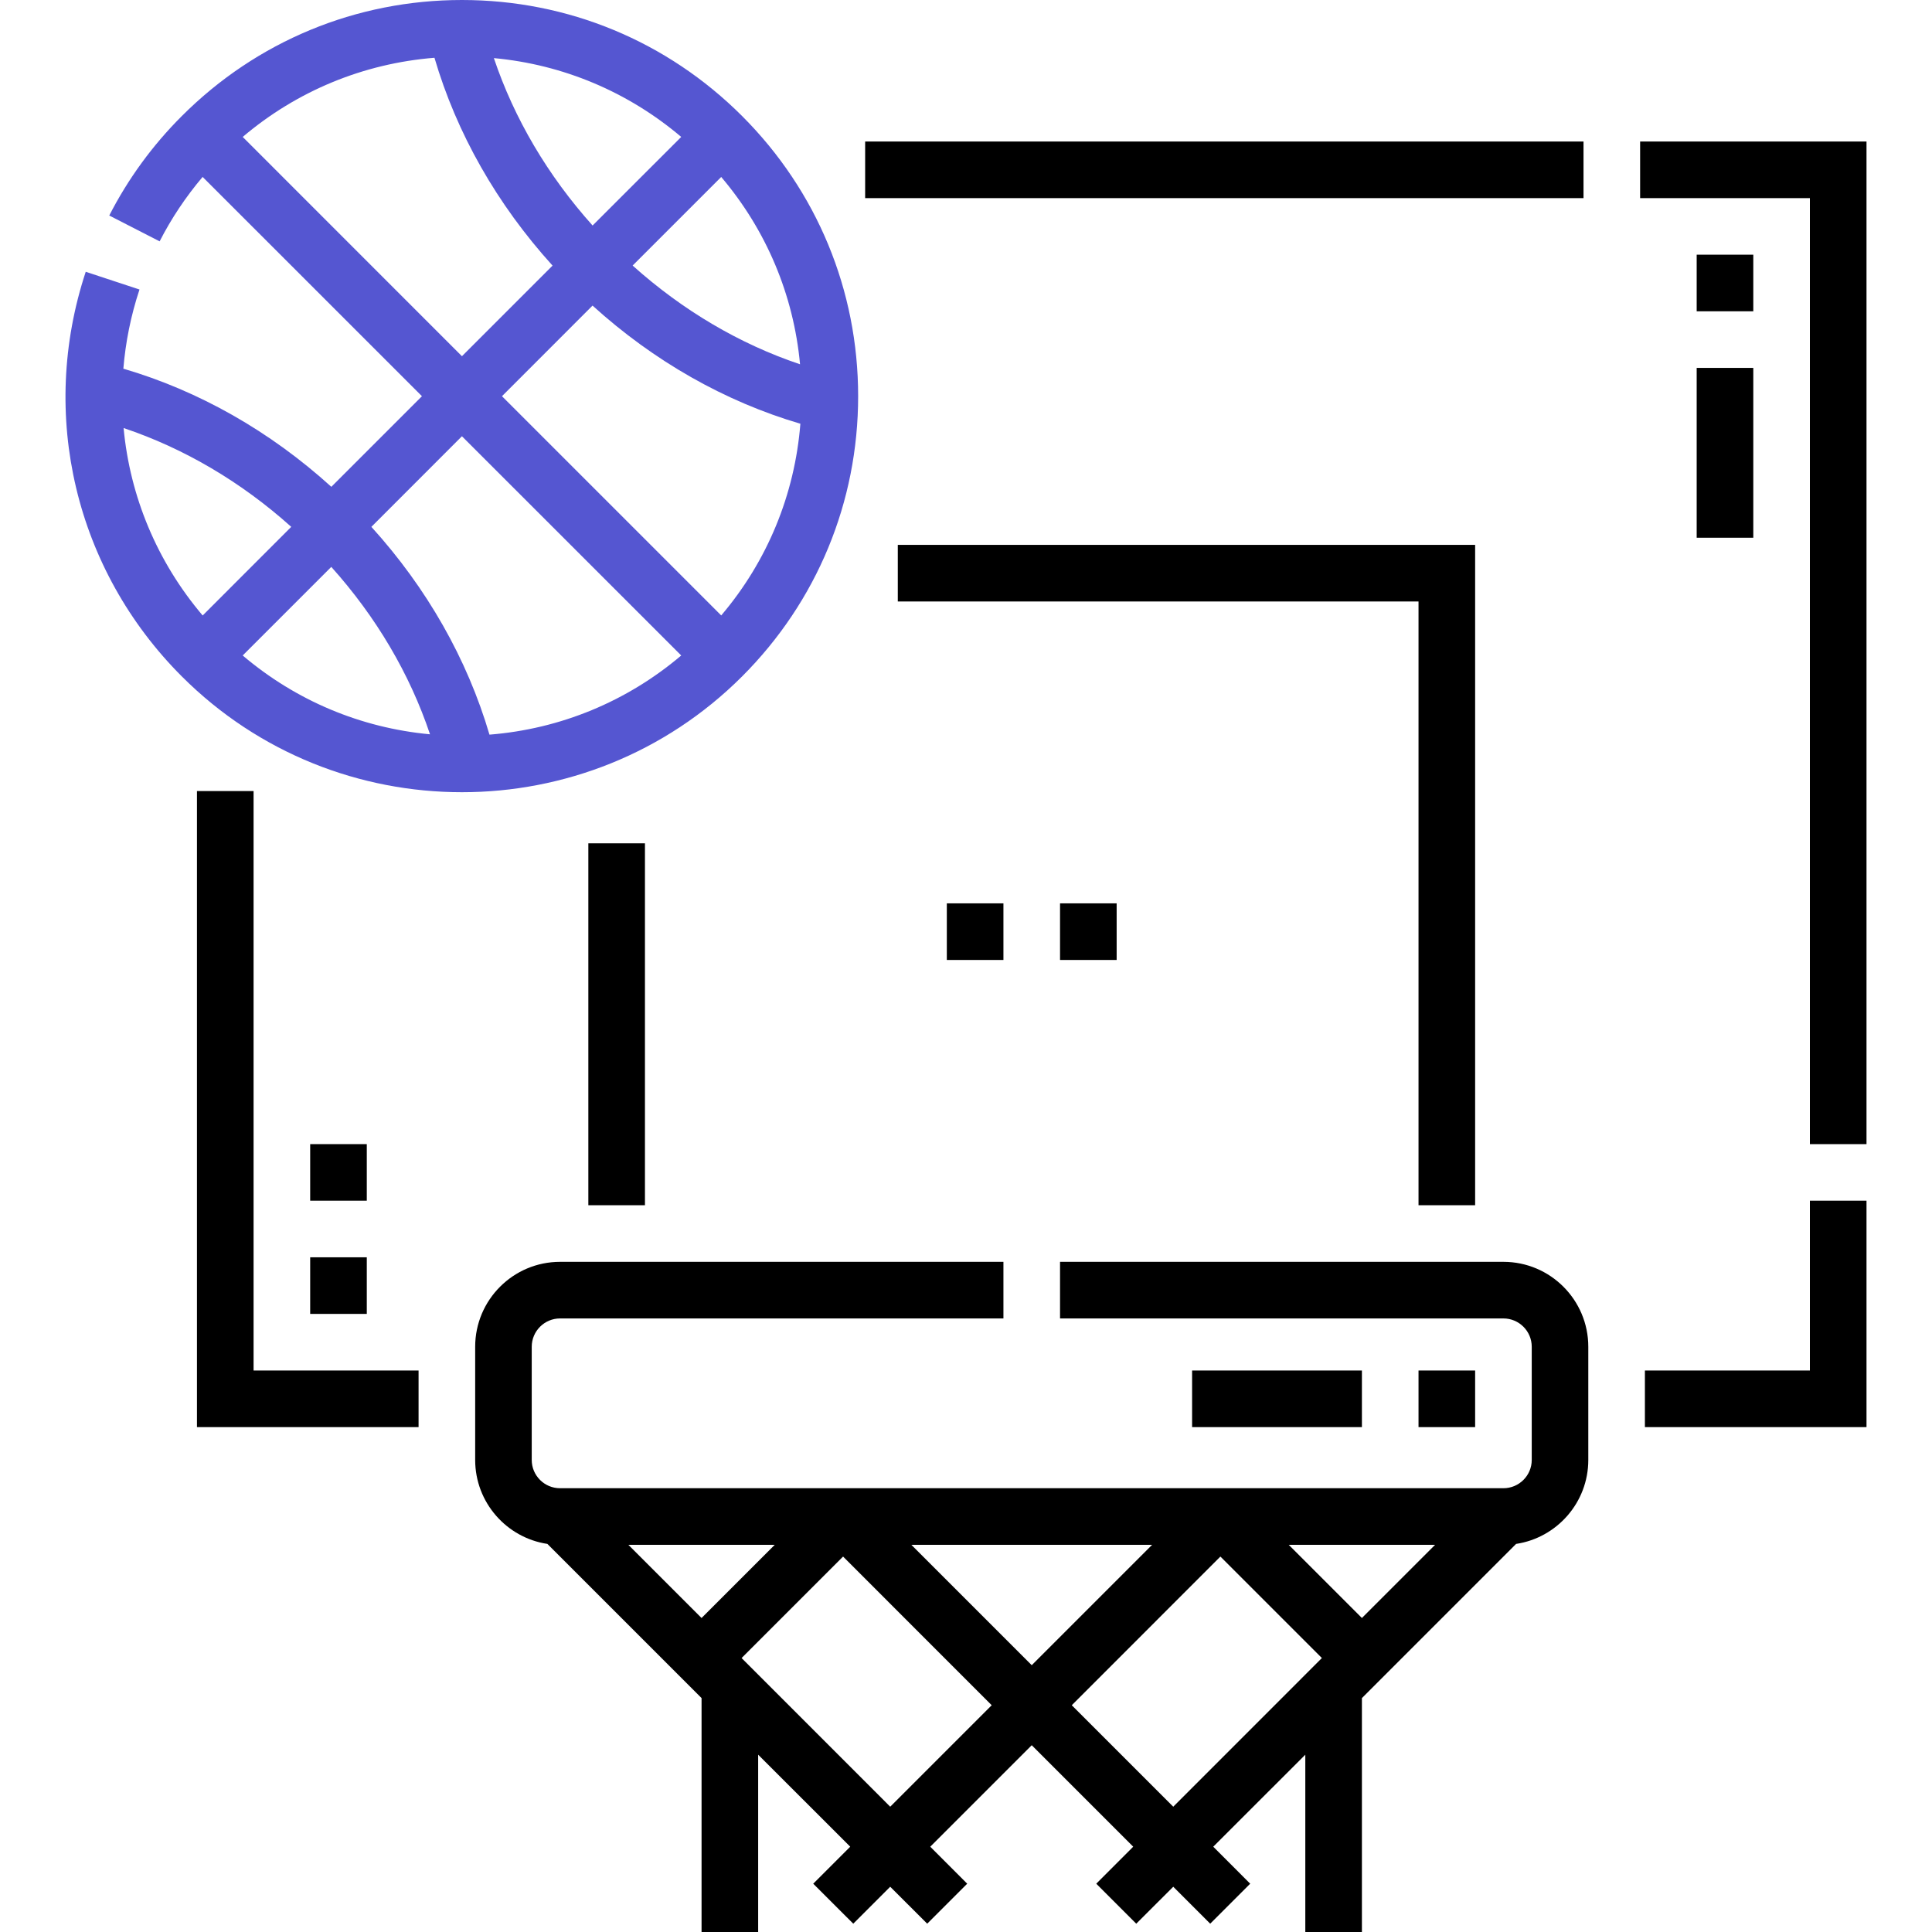
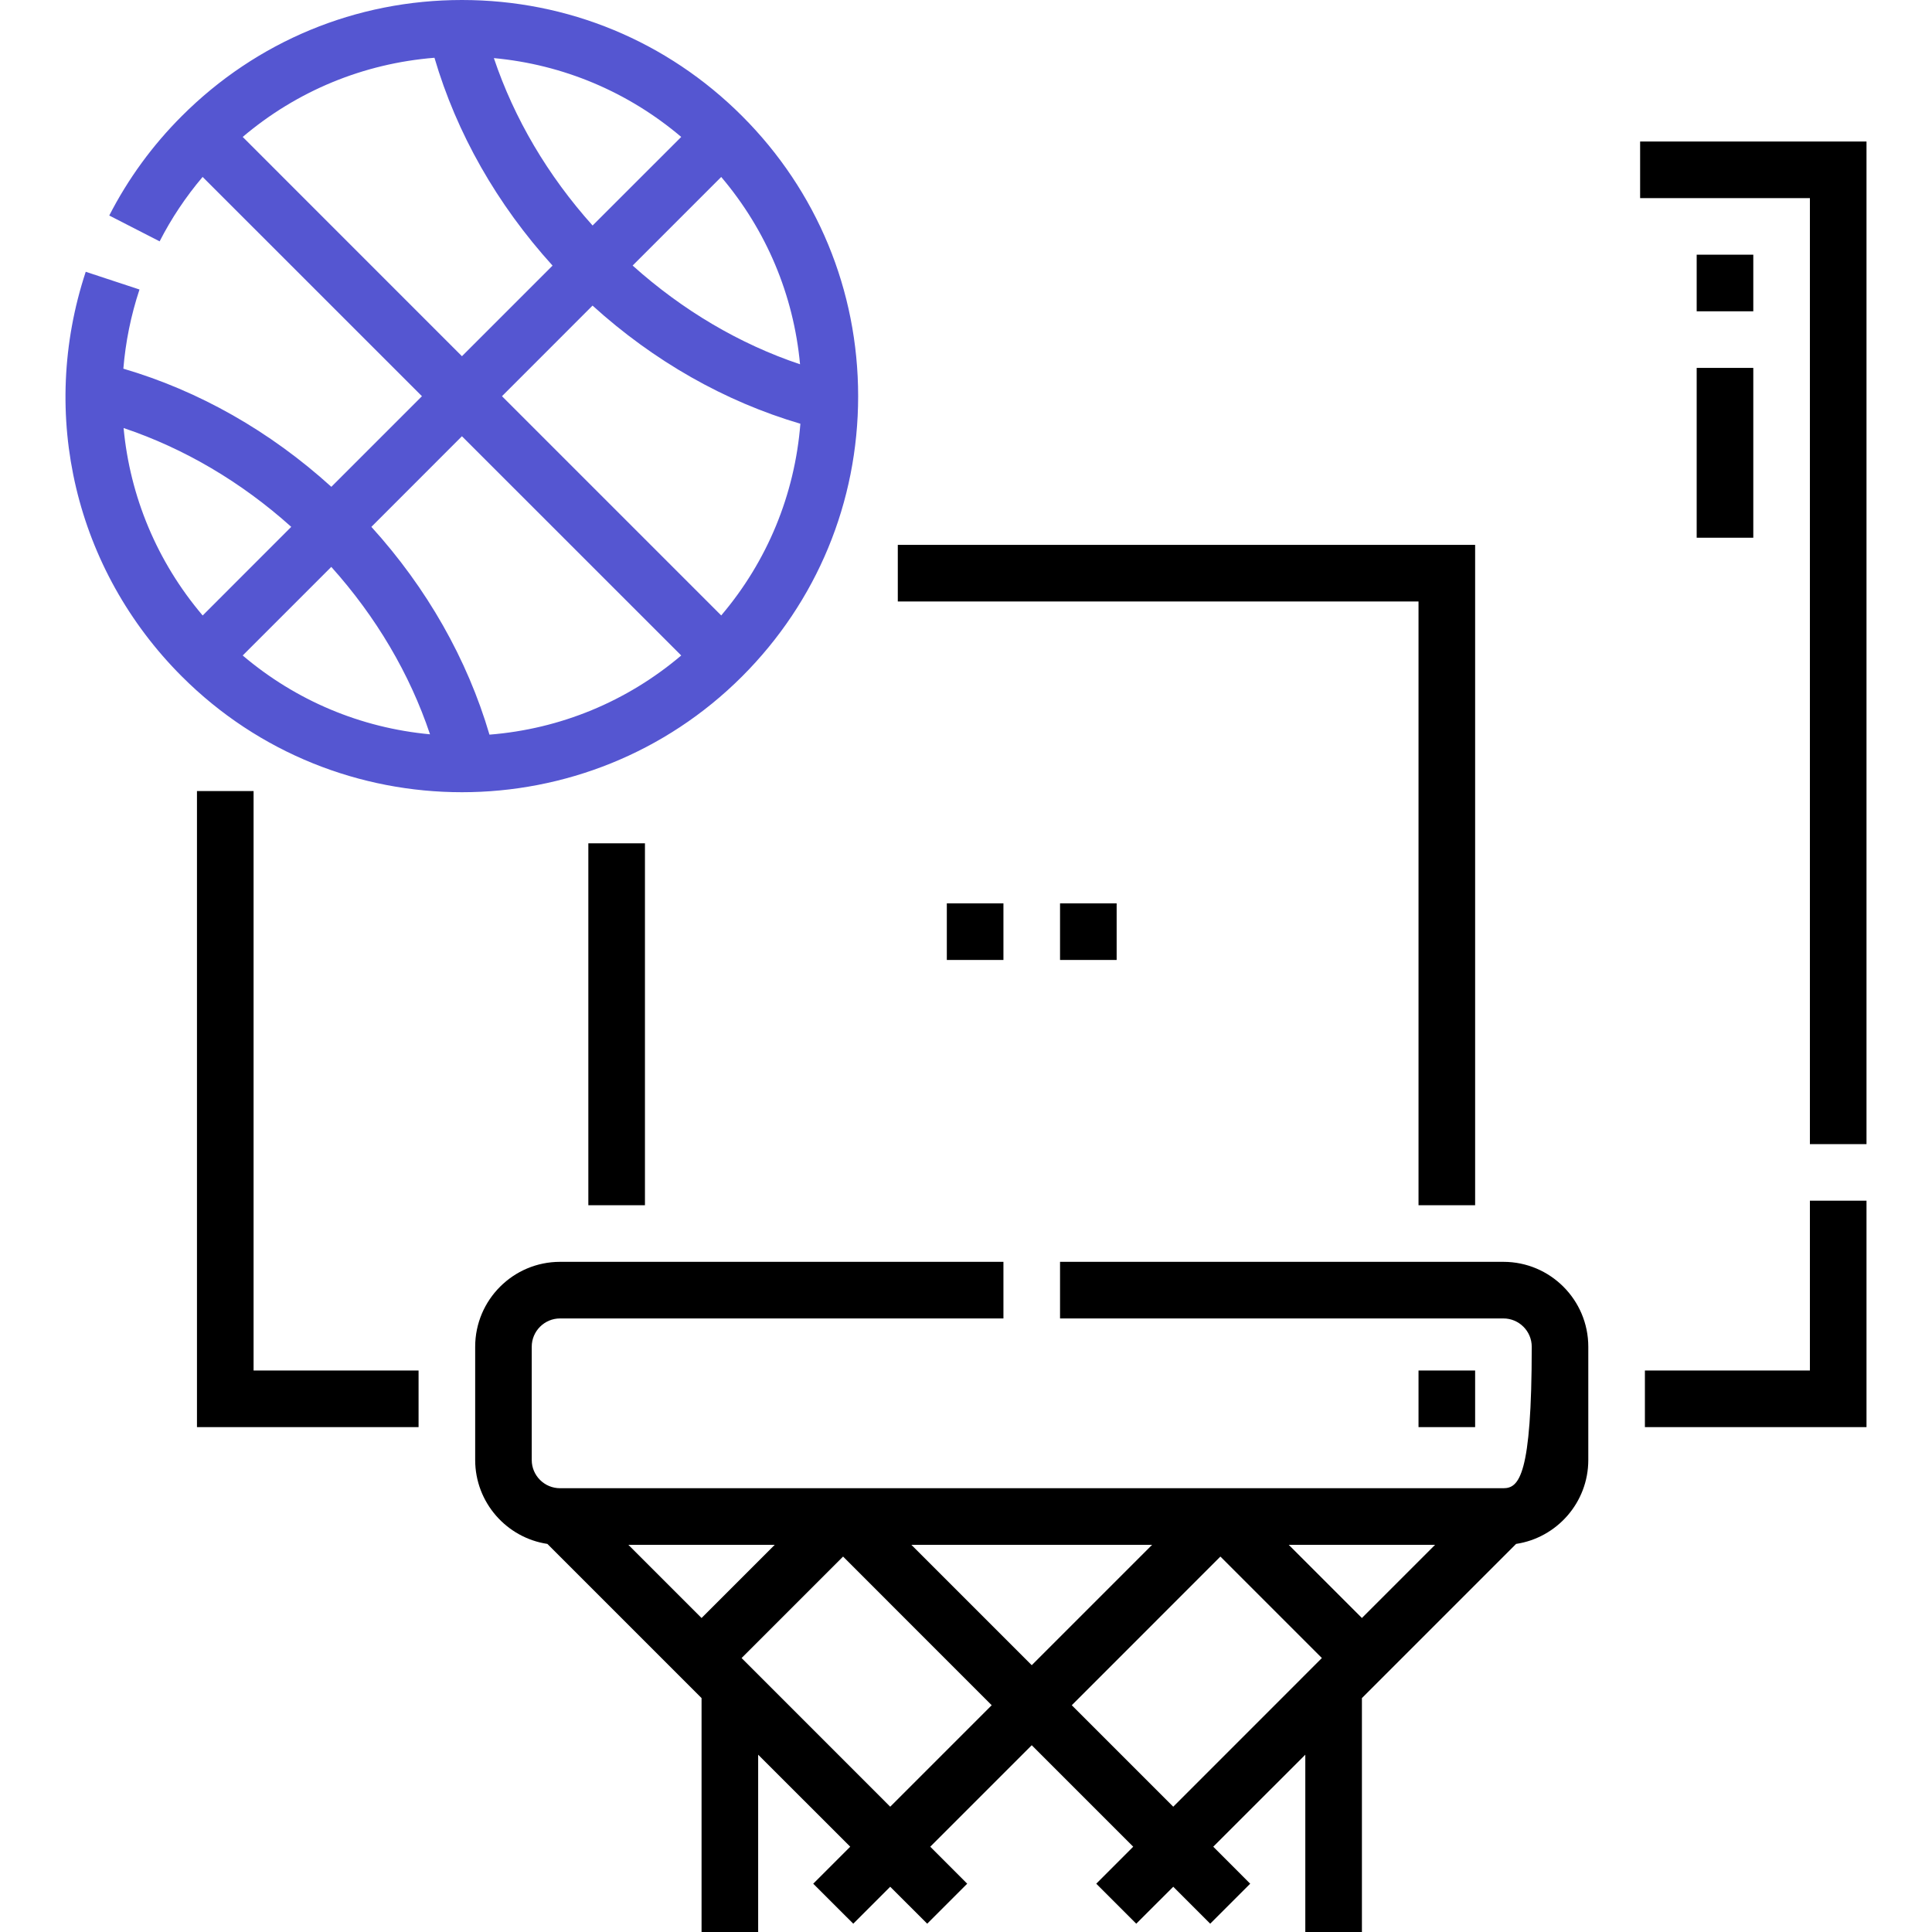
<svg xmlns="http://www.w3.org/2000/svg" width="40" height="40" viewBox="0 0 40 40" fill="none">
  <path d="M17.767 8.203C17.767 6.012 16.914 3.952 15.365 2.403C13.815 0.853 11.755 0 9.564 0C7.373 0 5.313 0.853 3.764 2.403C3.156 3.01 2.651 3.703 2.262 4.462L3.305 4.997C3.549 4.519 3.848 4.073 4.195 3.663L8.736 8.203L6.86 10.079C5.591 8.928 4.119 8.092 2.554 7.633C2.599 7.084 2.709 6.534 2.888 5.994L1.775 5.627C0.797 8.589 1.559 11.799 3.764 14.004C5.363 15.603 7.464 16.402 9.564 16.402C11.665 16.402 13.765 15.603 15.365 14.004C16.914 12.454 17.767 10.394 17.767 8.203ZM12.269 4.669C11.341 3.634 10.646 2.455 10.225 1.203C11.66 1.336 13.003 1.902 14.104 2.835L12.269 4.669ZM12.268 6.327C13.537 7.478 15.007 8.313 16.571 8.773C16.454 10.242 15.886 11.619 14.932 12.742L10.393 8.203L12.268 6.327ZM16.564 7.542C15.312 7.122 14.133 6.426 13.098 5.498L14.932 3.664C15.866 4.764 16.431 6.107 16.564 7.542ZM5.025 2.835C6.148 1.882 7.525 1.314 8.995 1.196C9.454 2.761 10.29 4.231 11.44 5.499L9.564 7.375L5.025 2.835ZM14.104 13.571C12.98 14.524 11.603 15.093 10.134 15.21C9.674 13.646 8.839 12.176 7.689 10.908L9.564 9.032L14.104 13.571ZM6.859 11.737C7.788 12.772 8.483 13.951 8.903 15.203C7.468 15.07 6.125 14.505 5.025 13.571L6.859 11.737ZM2.559 8.862C3.813 9.283 4.994 9.978 6.03 10.908L4.196 12.743C3.25 11.629 2.69 10.275 2.559 8.862Z" fill="#5556D1" />
-   <path d="M17.912 2.93H32.785V4.102H17.912V2.93Z" fill="black" />
  <path d="M33.957 2.93V4.102H37.472V23.688H38.644V2.93H33.957Z" fill="black" />
  <path d="M5.25 16.378H4.078V29.547H8.666V28.375H5.25V16.378Z" fill="black" />
  <path d="M37.472 28.375H34.056V29.547H38.644V24.859H37.472V28.375Z" fill="black" />
  <path d="M12.181 17.46H13.353V24.953H12.181V17.46Z" fill="black" />
  <path d="M30.541 24.953V11.281H18.588V12.453H29.369V24.953H30.541Z" fill="black" />
-   <path d="M31.127 26.125H21.947V27.297H31.127C31.45 27.297 31.713 27.56 31.713 27.883V30.227C31.713 30.549 31.45 30.812 31.127 30.812H11.595C11.272 30.812 11.009 30.55 11.009 30.227V27.883C11.009 27.56 11.272 27.297 11.595 27.297H20.775V26.125H11.595C10.626 26.125 9.838 26.913 9.838 27.883V30.227C9.838 31.107 10.488 31.838 11.333 31.965L14.525 35.157V40H15.697V36.329L17.603 38.234L16.837 39L17.666 39.828L18.431 39.063L19.197 39.828L20.025 39L19.26 38.234L21.361 36.133L23.462 38.234L22.697 39L23.525 39.828L24.291 39.063L25.056 39.828L25.884 39L25.119 38.234L27.025 36.329V40H28.197V35.157L31.389 31.965C32.234 31.838 32.884 31.107 32.884 30.227V27.883C32.884 26.913 32.096 26.125 31.127 26.125ZM29.712 31.984L28.197 33.499L26.682 31.984H29.712ZM23.853 31.984L21.361 34.476L18.869 31.984H23.853ZM16.04 31.984L14.525 33.499L13.01 31.984H16.04ZM18.431 37.406L15.697 34.671L15.354 34.328L17.455 32.227L20.532 35.305L18.431 37.406ZM24.291 37.406L22.19 35.305L25.267 32.227L27.368 34.328L27.025 34.671L24.291 37.406Z" fill="black" />
+   <path d="M31.127 26.125H21.947V27.297H31.127C31.45 27.297 31.713 27.56 31.713 27.883C31.713 30.549 31.45 30.812 31.127 30.812H11.595C11.272 30.812 11.009 30.55 11.009 30.227V27.883C11.009 27.56 11.272 27.297 11.595 27.297H20.775V26.125H11.595C10.626 26.125 9.838 26.913 9.838 27.883V30.227C9.838 31.107 10.488 31.838 11.333 31.965L14.525 35.157V40H15.697V36.329L17.603 38.234L16.837 39L17.666 39.828L18.431 39.063L19.197 39.828L20.025 39L19.26 38.234L21.361 36.133L23.462 38.234L22.697 39L23.525 39.828L24.291 39.063L25.056 39.828L25.884 39L25.119 38.234L27.025 36.329V40H28.197V35.157L31.389 31.965C32.234 31.838 32.884 31.107 32.884 30.227V27.883C32.884 26.913 32.096 26.125 31.127 26.125ZM29.712 31.984L28.197 33.499L26.682 31.984H29.712ZM23.853 31.984L21.361 34.476L18.869 31.984H23.853ZM16.04 31.984L14.525 33.499L13.01 31.984H16.04ZM18.431 37.406L15.697 34.671L15.354 34.328L17.455 32.227L20.532 35.305L18.431 37.406ZM24.291 37.406L22.19 35.305L25.267 32.227L27.368 34.328L27.025 34.671L24.291 37.406Z" fill="black" />
  <path d="M35.128 7.617H36.3V11.133H35.128V7.617Z" fill="black" />
  <path d="M35.128 5.273H36.3V6.445H35.128V5.273Z" fill="black" />
-   <path d="M6.422 26.031H7.594V27.203H6.422V26.031Z" fill="black" />
-   <path d="M6.422 23.688H7.594V24.859H6.422V23.688Z" fill="black" />
-   <path d="M24.681 28.375H28.197V29.547H24.681V28.375Z" fill="black" />
  <path d="M29.369 28.375H30.541V29.547H29.369V28.375Z" fill="black" />
  <path d="M19.603 18.703H20.775V19.875H19.603V18.703Z" fill="black" />
  <path d="M21.947 18.703H23.119V19.875H21.947V18.703Z" fill="black" />
</svg>